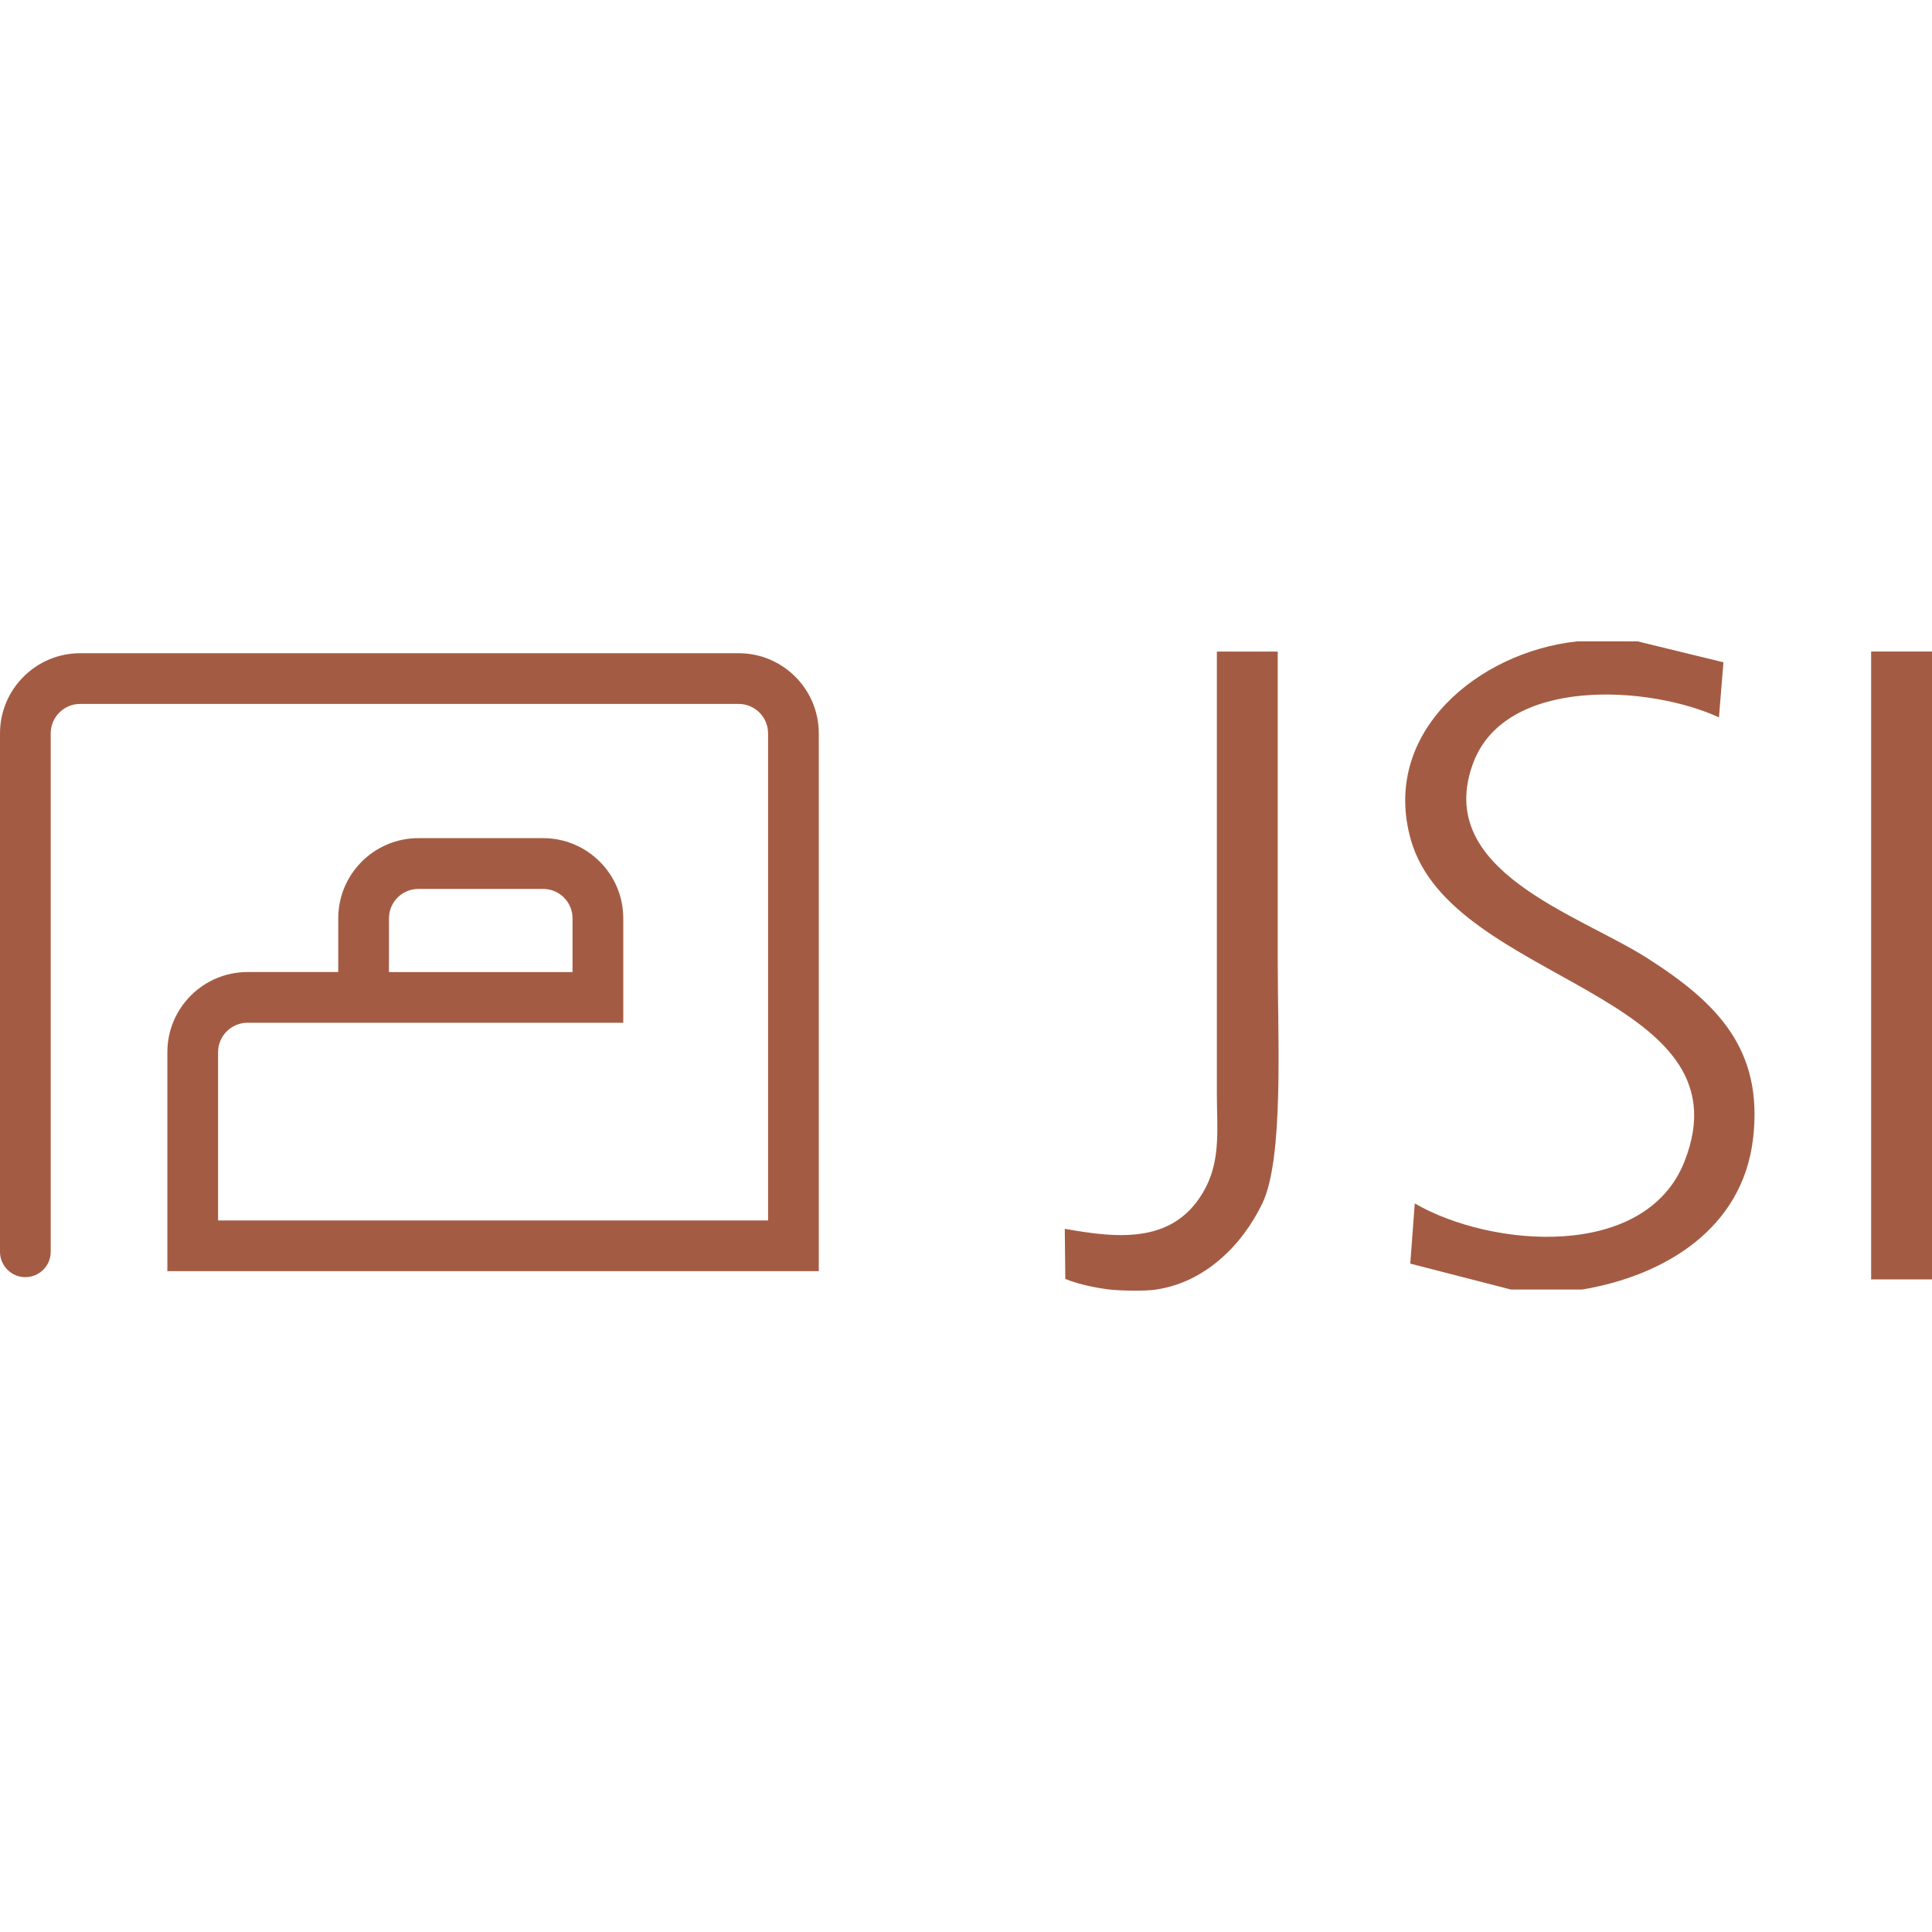
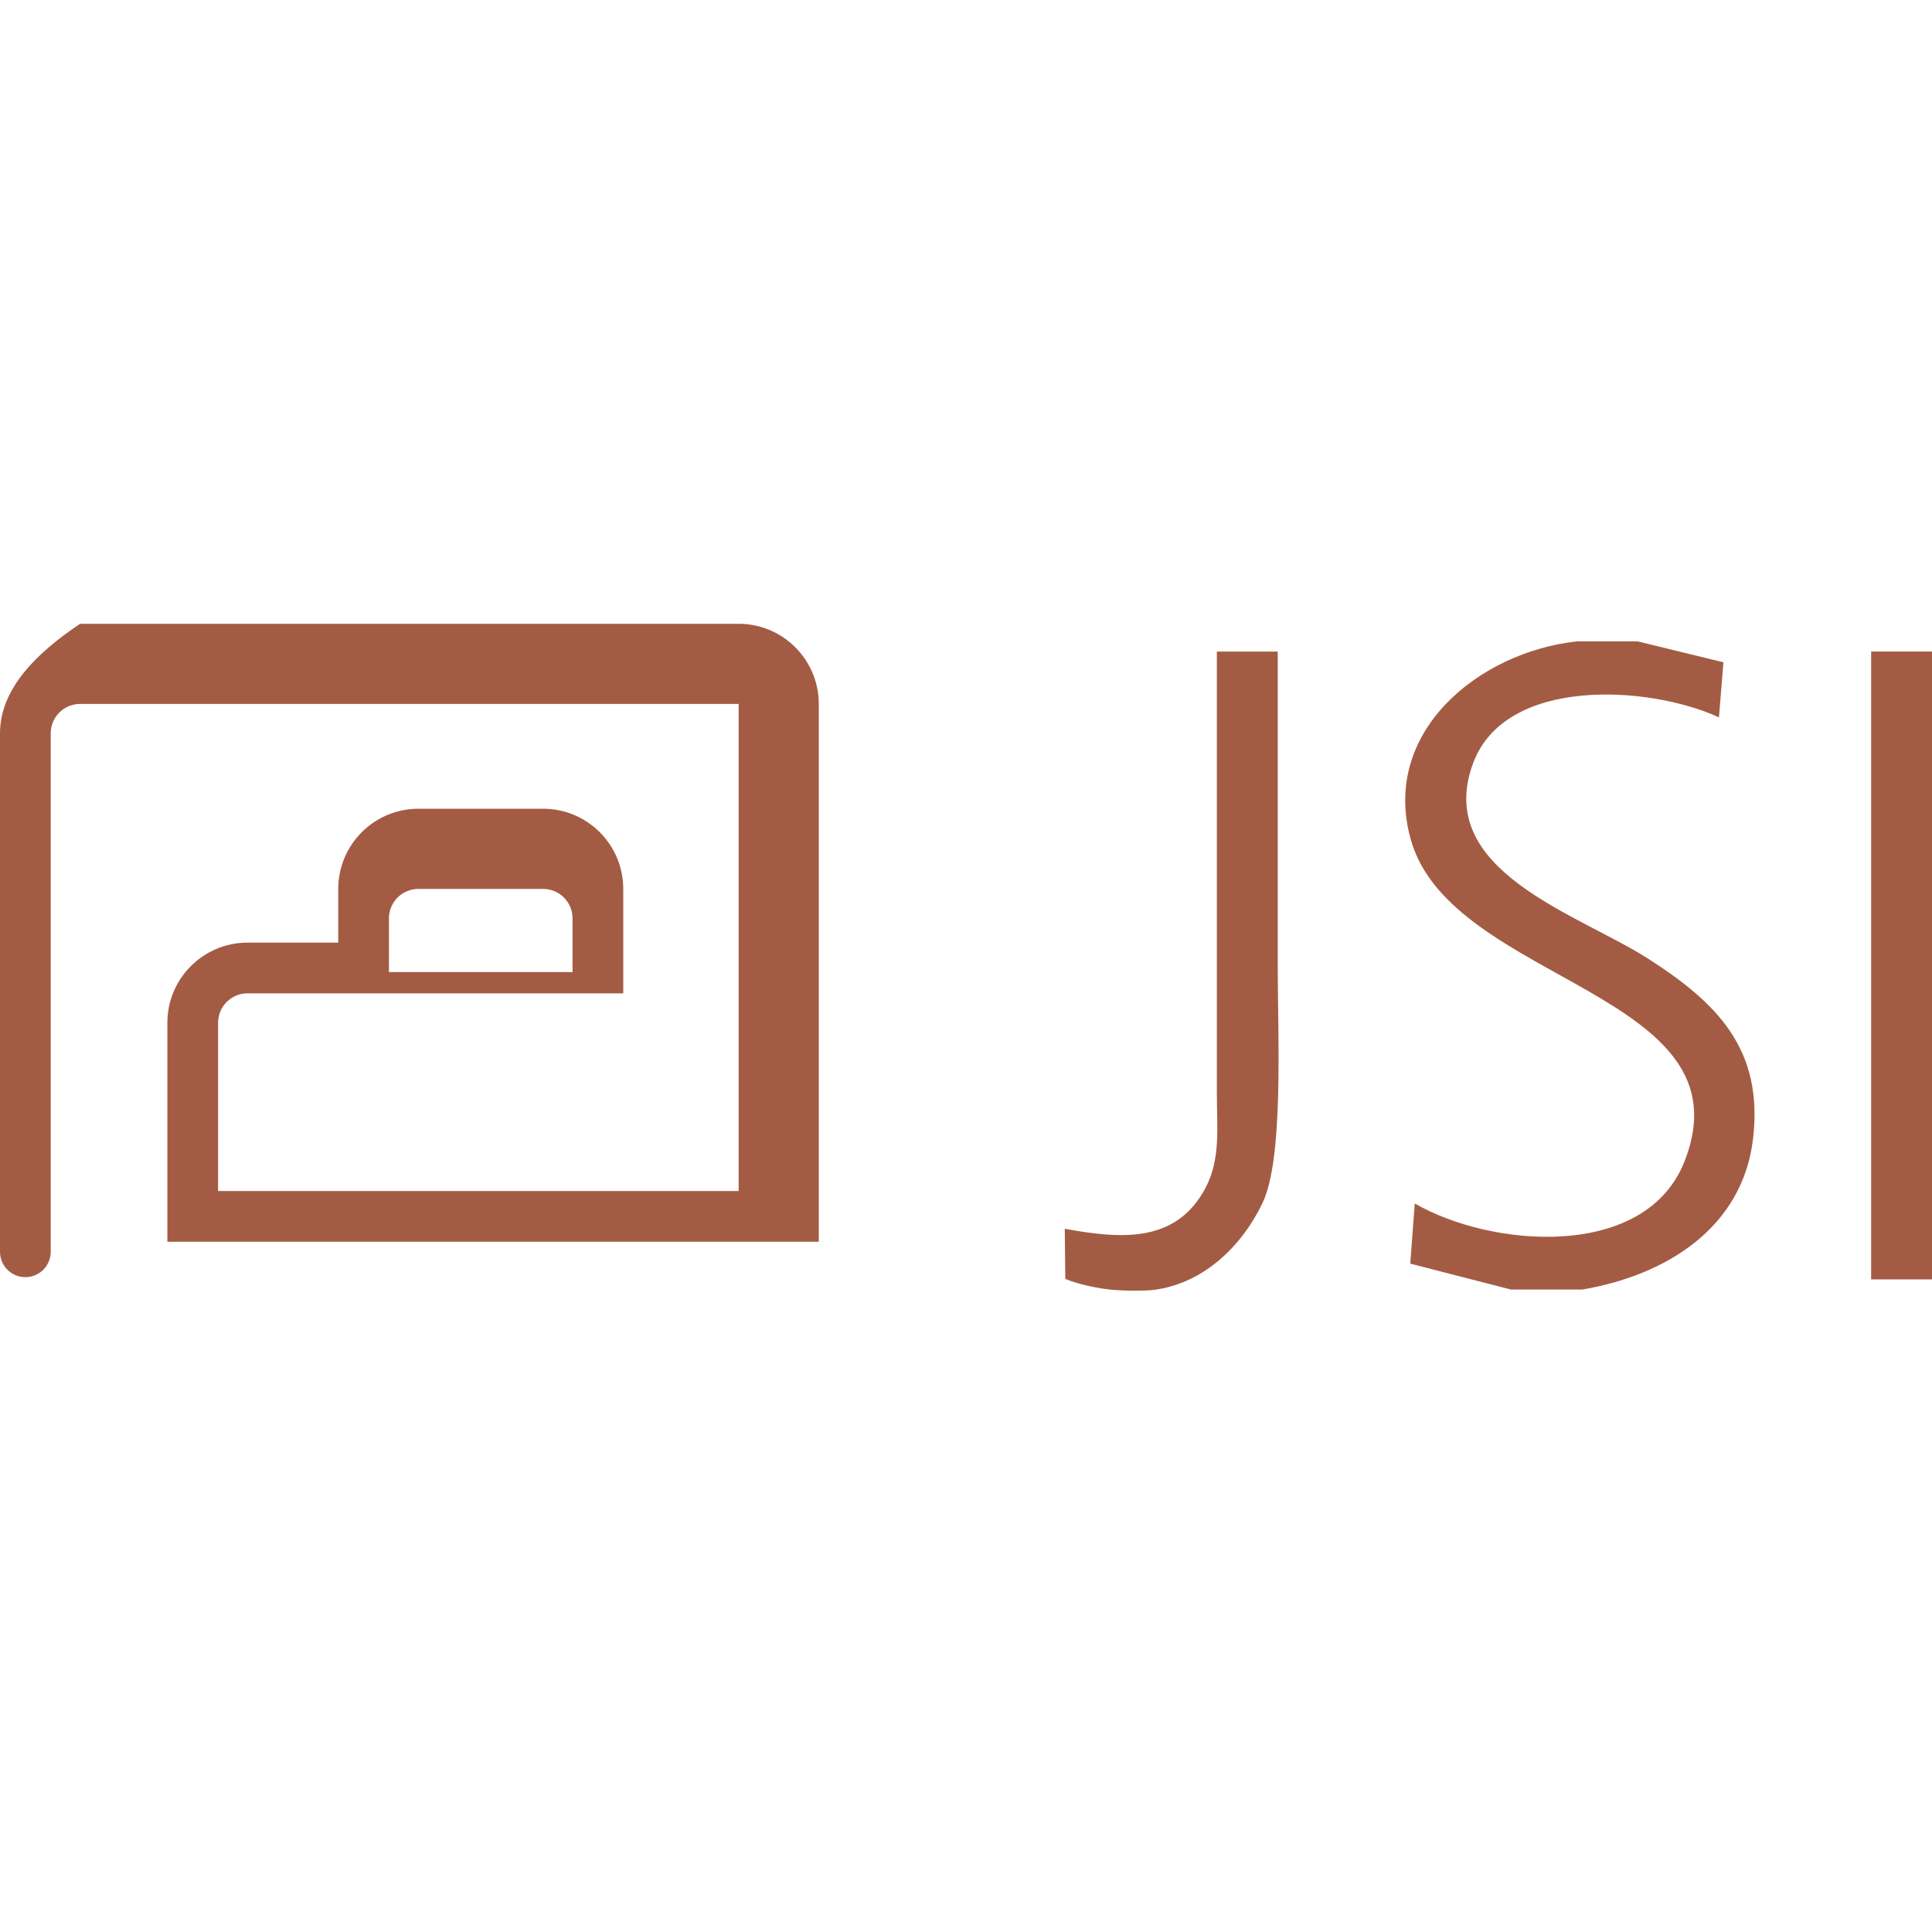
<svg xmlns="http://www.w3.org/2000/svg" id="Layer_1" data-name="Layer 1" viewBox="0 0 400 400">
  <defs>
    <style>
      .cls-1 {
        fill: #a35c43;
      }
    </style>
  </defs>
-   <path class="cls-1" d="M339.1,132.8l17.72,4.32-.93,11.4c-14.42-6.63-44.19-8.53-50.89,9.47-8.3,22.31,21.71,31.22,36.11,40.42,14.36,9.17,24.03,18.79,21.84,37.36s-18.2,28.33-35.4,31.22h-14.7l-20.87-5.37.93-12.46c15.93,9.21,47.78,11.79,55.85-8.7,13.81-35.07-48.17-36.85-56.64-66.53-6.37-22.32,14.03-38.94,34.38-41.14h12.6ZM239.34,266.99c9.95-1.45,17.73-8.97,22-17.81,4.5-9.32,3.2-34.27,3.2-49.75v-48.53c0-.86,0-16,0-16,0,0-12.6,0-12.6,0v91.78c0,6.6.82,13.19-2.32,19.2-6.14,11.74-17.86,10.56-29.17,8.53l.11,10.38c3.01,1.24,7.02,1.96,9.34,2.21s7.2.33,9.45,0ZM387.4,134.89v130h12.6v-130h-12.6ZM10.5,259.16v-107.33c0-3.36,2.73-6.09,6.09-6.09h136.34c3.36,0,6.09,2.73,6.09,6.09v100.85H45.15v-34.84c0-3.36,2.73-6.09,6.09-6.09h77.8v-21.63c0-9.15-7.44-16.59-16.59-16.59h-25.83c-9.15,0-16.59,7.44-16.59,16.59v11.13h-18.79c-9.15,0-16.59,7.44-16.59,16.59v45.34h134.87v-111.35c0-9.15-7.44-16.59-16.59-16.59H16.59C7.44,135.25,0,142.69,0,151.84v107.33c0,2.9,2.35,5.25,5.25,5.25s5.25-2.35,5.25-5.25ZM80.53,190.13c0-3.36,2.73-6.09,6.09-6.09h25.83c3.36,0,6.09,2.73,6.09,6.09v11.13h-38.01v-11.13Z" />
+   <path class="cls-1" d="M339.1,132.8l17.72,4.32-.93,11.4c-14.42-6.63-44.19-8.53-50.89,9.47-8.3,22.31,21.71,31.22,36.11,40.42,14.36,9.17,24.03,18.79,21.84,37.36s-18.2,28.33-35.4,31.22h-14.7l-20.87-5.37.93-12.46c15.93,9.21,47.78,11.79,55.85-8.7,13.81-35.07-48.17-36.85-56.64-66.53-6.37-22.32,14.03-38.94,34.38-41.14h12.6ZM239.34,266.99c9.95-1.45,17.73-8.97,22-17.81,4.5-9.32,3.2-34.27,3.2-49.75v-48.53c0-.86,0-16,0-16,0,0-12.6,0-12.6,0v91.78c0,6.6.82,13.19-2.32,19.2-6.14,11.74-17.86,10.56-29.17,8.53l.11,10.38c3.01,1.24,7.02,1.96,9.34,2.21s7.2.33,9.45,0ZM387.4,134.89v130h12.6v-130h-12.6ZM10.5,259.16v-107.33c0-3.36,2.73-6.09,6.09-6.09h136.34v100.85H45.15v-34.84c0-3.36,2.73-6.09,6.09-6.09h77.8v-21.63c0-9.15-7.44-16.59-16.59-16.59h-25.83c-9.15,0-16.59,7.44-16.59,16.59v11.13h-18.79c-9.15,0-16.59,7.44-16.59,16.59v45.34h134.87v-111.35c0-9.15-7.44-16.59-16.59-16.59H16.59C7.44,135.25,0,142.69,0,151.84v107.33c0,2.9,2.35,5.25,5.25,5.25s5.25-2.35,5.25-5.25ZM80.53,190.13c0-3.36,2.73-6.09,6.09-6.09h25.83c3.36,0,6.09,2.73,6.09,6.09v11.13h-38.01v-11.13Z" />
</svg>